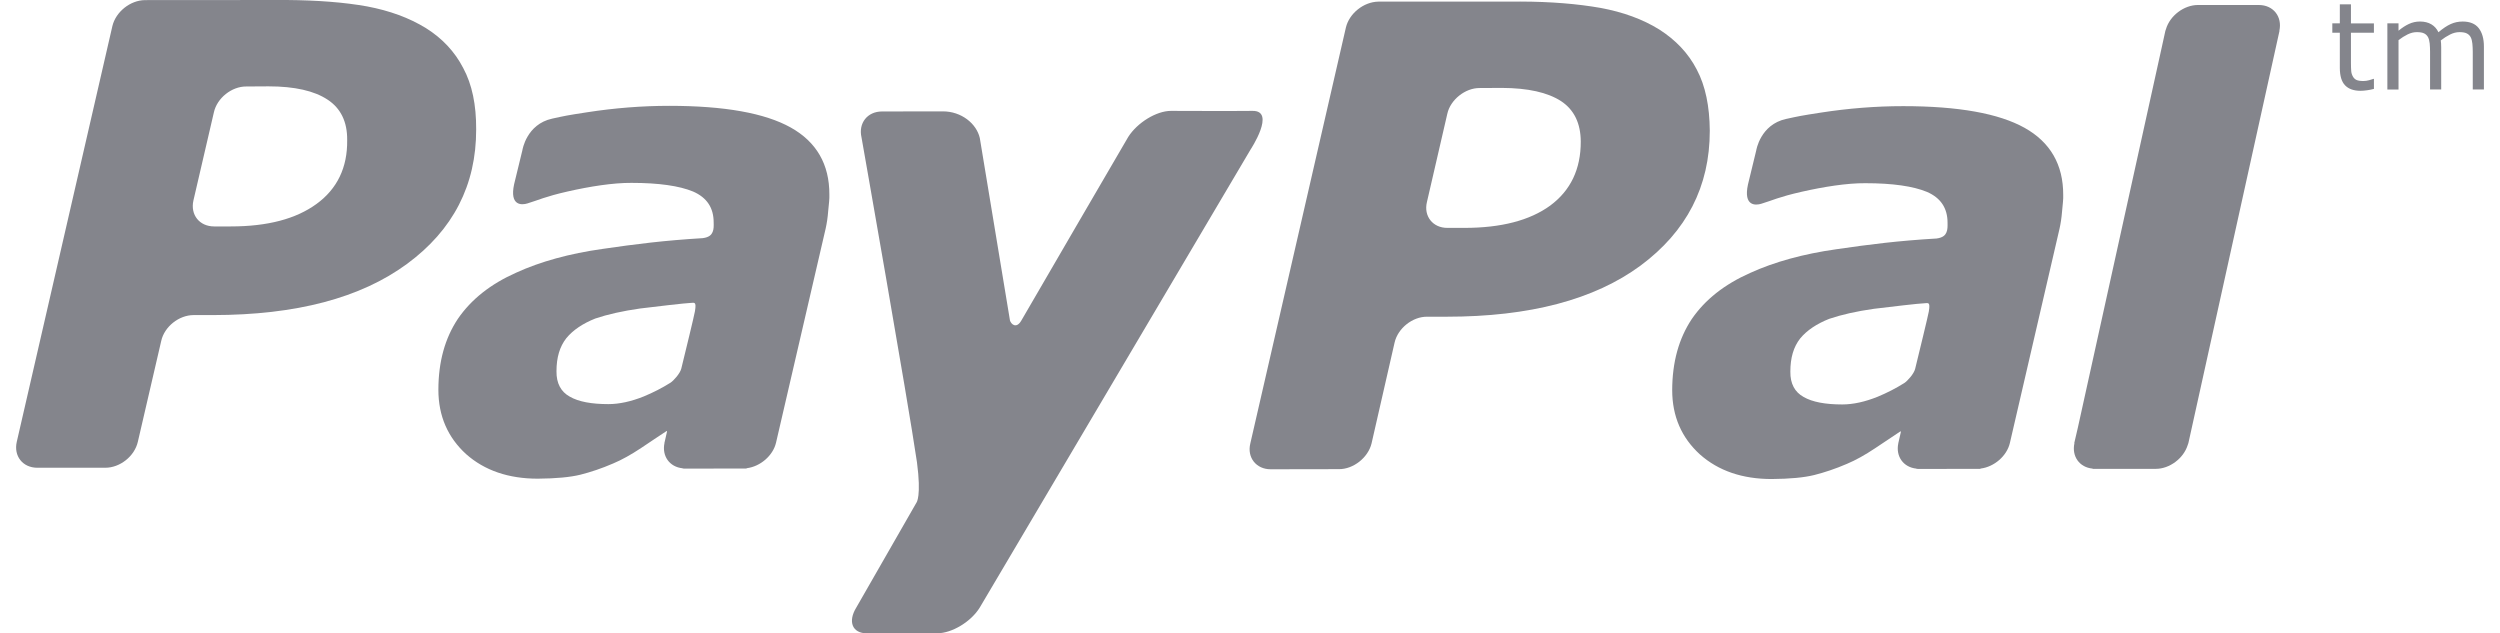
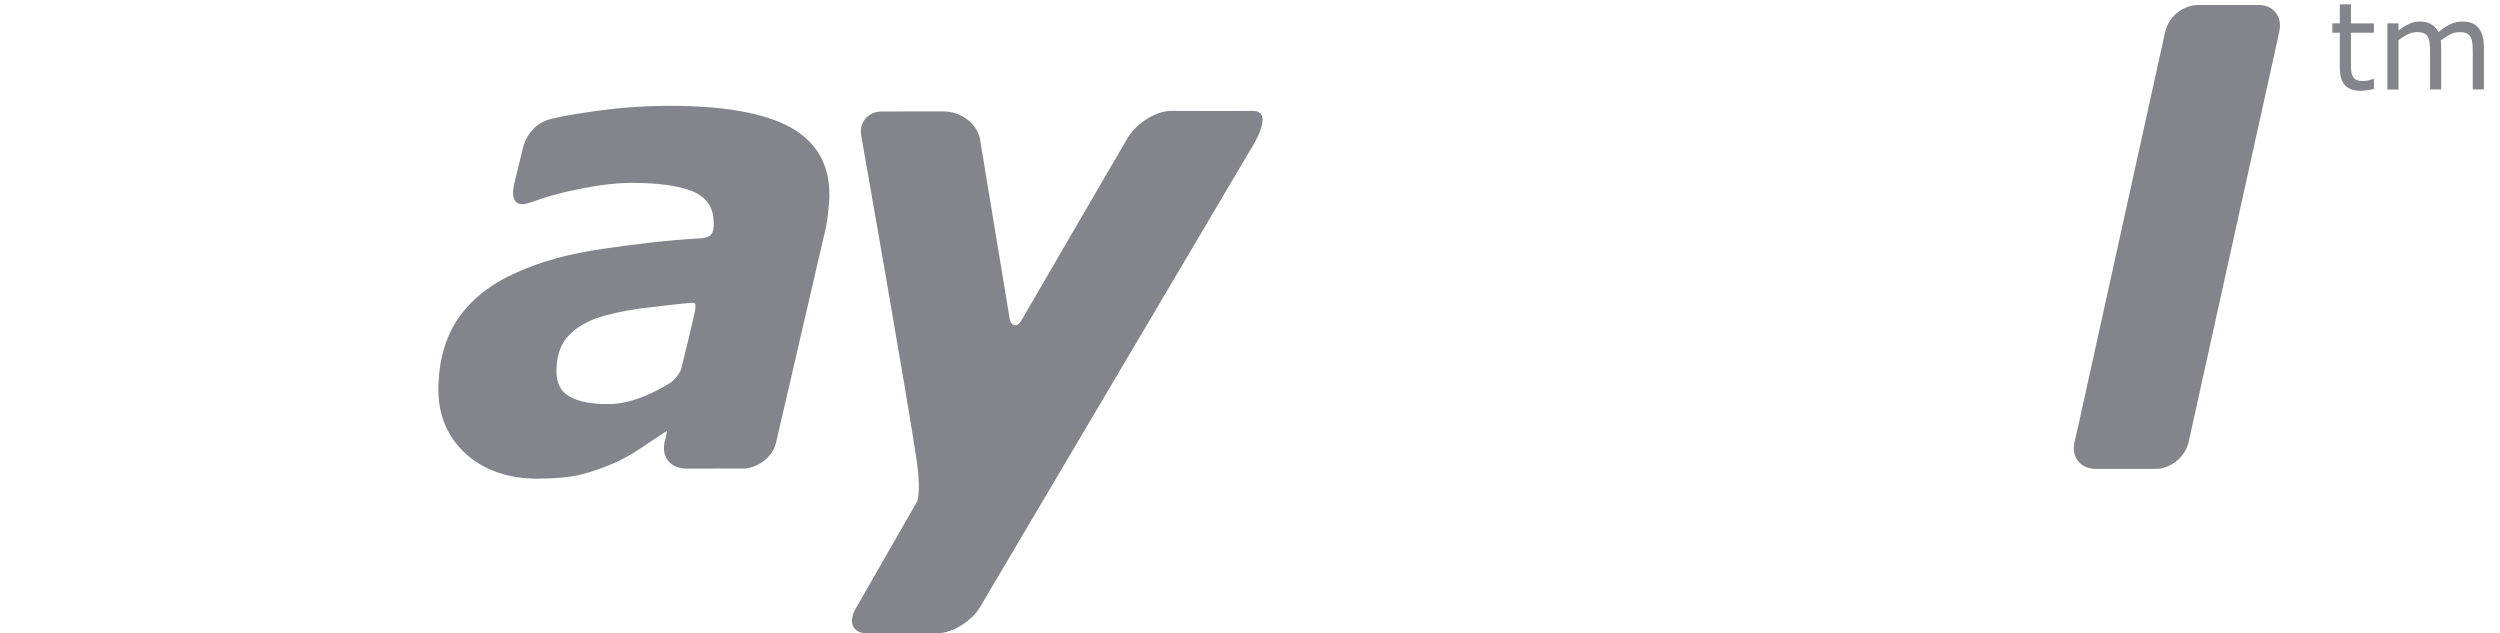
<svg xmlns="http://www.w3.org/2000/svg" version="1.1" id="logo_art" x="0px" y="0px" width="150px" height="38px" viewBox="0 0 150 38" enable-background="new 0 0 150 38" xml:space="preserve">
  <g>
-     <path fill="#84858C" d="M121.474,7.669c-1.548-0.863-3.97-1.3-7.282-1.3c-1.639,0-3.285,0.131-4.938,0.387   c-1.213,0.187-1.337,0.217-2.09,0.381c-1.551,0.338-1.79,1.89-1.79,1.89l-0.497,2.048c-0.282,1.309,0.464,1.254,0.795,1.152   c0.678-0.204,1.044-0.406,2.425-0.72c1.319-0.299,2.714-0.523,3.826-0.515c1.632,0,2.872,0.18,3.697,0.523   c0.825,0.359,1.233,0.973,1.233,1.85c0.003,0.208,0.008,0.405-0.066,0.576c-0.068,0.161-0.199,0.316-0.588,0.369   c-2.33,0.138-4.001,0.351-6.014,0.644c-1.985,0.28-3.723,0.76-5.176,1.423c-1.549,0.688-2.707,1.605-3.506,2.771   c-0.777,1.171-1.167,2.587-1.171,4.257c0,1.577,0.567,2.863,1.665,3.862c1.11,0.986,2.553,1.475,4.3,1.475   c1.091-0.008,1.945-0.087,2.558-0.24c0.605-0.152,1.267-0.37,1.965-0.672c0.521-0.219,1.085-0.533,1.679-0.93   s1.007-0.679,1.535-1.024l0.02,0.033l-0.149,0.656c0,0.006-0.01,0.009-0.01,0.016l0.005,0.012c-0.17,0.791,0.306,1.448,1.089,1.525   l0.009,0.014h0.069l0.003,0.005c0.52,0,2.303-0.002,3.137-0.005h0.583c0.037,0,0.041-0.012,0.057-0.02   c0.799-0.099,1.565-0.75,1.746-1.531l2.977-12.85c0.069-0.303,0.123-0.651,0.155-1.053c0.037-0.407,0.081-0.74,0.068-0.981   C123.798,9.878,123.018,8.533,121.474,7.669z M114.261,22.98c-0.507,0.319-1.041,0.592-1.601,0.824   c-0.753,0.303-1.466,0.463-2.126,0.463c-1.015,0-1.793-0.145-2.319-0.45c-0.527-0.291-0.804-0.796-0.794-1.519   c0-0.835,0.192-1.483,0.591-1.992c0.402-0.488,0.999-0.882,1.739-1.175c0.736-0.25,1.643-0.456,2.688-0.603   c0.93-0.117,2.768-0.328,3.002-0.33c0.236-0.003,0.392-0.132,0.287,0.495c-0.047,0.271-0.578,2.45-0.82,3.44   C114.836,22.432,114.441,22.865,114.261,22.98z" />
    <path fill="#84858C" d="M70.257,6.653c-0.874,0-2.02,0.707-2.562,1.561c0,0-5.841,10.015-6.414,11.017   c-0.312,0.538-0.629,0.196-0.683-0.004c-0.041-0.244-1.81-10.947-1.81-10.947c-0.198-0.861-1.099-1.601-2.224-1.598l-3.643,0.006   c-0.879,0-1.427,0.703-1.231,1.554c0,0,2.785,15.782,3.328,19.495c0.271,2.052-0.028,2.416-0.028,2.416l-3.61,6.295   C50.854,37.301,51.142,38,52.016,38l4.222-0.004c0.874,0,2.032-0.695,2.552-1.551L75.029,8.98c0,0,1.553-2.348,0.121-2.327   C74.173,6.668,70.257,6.653,70.257,6.653" />
-     <path fill="#84858C" d="M18.992,12.236c-1.229,0.897-2.933,1.35-5.145,1.35h-0.999c-0.881,0-1.437-0.699-1.243-1.557l1.228-5.289   c0.187-0.852,1.066-1.559,1.946-1.551l1.334-0.008c1.559,0,2.743,0.268,3.542,0.798c0.788,0.516,1.188,1.331,1.175,2.427   C20.853,10.058,20.228,11.335,18.992,12.236 M27.795,4.086c-0.508-0.989-1.267-1.791-2.235-2.397   c-1.006-0.62-2.176-1.048-3.54-1.306C20.649,0.137,19.047,0.016,17.209,0L8.698,0.006C7.814,0.016,6.949,0.71,6.744,1.561   L1.007,26.506c-0.198,0.854,0.354,1.559,1.234,1.559h4.077c0.881,0,1.755-0.688,1.953-1.559l1.404-6.055   c0.188-0.847,1.059-1.546,1.942-1.546h1.165c4.986-0.005,8.854-1.025,11.632-3.066c2.775-2.038,4.163-4.738,4.156-8.078   C28.578,6.293,28.325,5.066,27.795,4.086" />
-     <path fill="#84858C" d="M93.009,12.338c-1.222,0.888-2.937,1.335-5.143,1.335h-1.015c-0.877,0.009-1.443-0.7-1.235-1.551   l1.223-5.296c0.183-0.838,1.073-1.551,1.938-1.544l1.34-0.007c1.564,0.007,2.734,0.269,3.543,0.79   c0.795,0.525,1.18,1.341,1.186,2.43C94.849,10.154,94.236,11.429,93.009,12.338 M101.808,4.177   c-0.508-0.988-1.275-1.783-2.245-2.403c-0.994-0.619-2.177-1.051-3.545-1.302c-1.353-0.238-2.962-0.374-4.794-0.378l-8.529,0.004   c-0.878,0.016-1.74,0.706-1.942,1.555l-5.734,24.953c-0.209,0.848,0.36,1.555,1.224,1.55l4.092-0.007   c0.868,0.007,1.753-0.695,1.958-1.543l1.383-6.055c0.194-0.85,1.076-1.561,1.959-1.548h1.162c4.992,0,8.863-1.025,11.635-3.066   c2.764-2.052,4.155-4.743,4.155-8.091C102.576,6.384,102.327,5.153,101.808,4.177" />
    <path fill="#84858C" d="M47.443,7.65c-1.548-0.864-3.968-1.3-7.281-1.3c-1.639,0-3.285,0.13-4.938,0.387   c-1.215,0.185-1.337,0.216-2.09,0.38c-1.551,0.338-1.789,1.89-1.789,1.89l-0.498,2.048c-0.282,1.309,0.464,1.255,0.795,1.152   c0.676-0.204,1.045-0.406,2.426-0.72c1.317-0.298,2.713-0.522,3.824-0.514c1.633,0,2.873,0.178,3.697,0.521   c0.825,0.361,1.231,0.974,1.231,1.851c0.006,0.209,0.01,0.406-0.063,0.576c-0.068,0.162-0.2,0.316-0.591,0.368   c-2.325,0.141-3.997,0.352-6.012,0.646c-1.986,0.279-3.723,0.759-5.176,1.422c-1.548,0.688-2.706,1.607-3.504,2.771   c-0.78,1.17-1.169,2.586-1.171,4.257c0,1.576,0.567,2.863,1.663,3.862c1.11,0.985,2.553,1.474,4.299,1.474   c1.093-0.008,1.945-0.088,2.56-0.239c0.605-0.154,1.267-0.37,1.963-0.673c0.522-0.218,1.084-0.534,1.68-0.929   c0.594-0.396,1.007-0.679,1.537-1.024l0.018,0.032l-0.149,0.655c-0.001,0.007-0.01,0.011-0.01,0.018l0.007,0.012   c-0.17,0.791,0.304,1.448,1.087,1.524l0.01,0.015h0.068l0.002,0.005c0.521,0,2.306-0.002,3.137-0.005h0.583   c0.039,0,0.045-0.013,0.057-0.021c0.802-0.101,1.565-0.751,1.747-1.529l2.978-12.851c0.067-0.301,0.122-0.65,0.152-1.052   c0.039-0.407,0.083-0.74,0.07-0.981C49.77,9.858,48.987,8.515,47.443,7.65z M40.23,22.962c-0.506,0.318-1.04,0.591-1.6,0.823   c-0.753,0.303-1.47,0.462-2.127,0.462c-1.011,0-1.792-0.144-2.318-0.449c-0.526-0.29-0.805-0.796-0.796-1.52   c0-0.833,0.194-1.483,0.593-1.99c0.402-0.489,0.997-0.883,1.738-1.177c0.738-0.25,1.646-0.453,2.688-0.601   c0.93-0.117,2.77-0.328,3.004-0.332c0.232-0.001,0.39-0.131,0.285,0.495c-0.045,0.271-0.576,2.452-0.819,3.441   C40.805,22.414,40.409,22.847,40.23,22.962z" />
    <g>
      <g>
        <path fill="#84858C" d="M135.529,0.3h-3.648c-0.002,0-0.003,0-0.005,0l-0.001,0c-0.836,0-1.686,0.642-1.92,1.458     c-0.01,0.032-0.025,0.062-0.033,0.094c0,0-0.079,0.361-0.217,0.989l-5.033,22.815c-0.115,0.507-0.191,0.838-0.215,0.924     l0.009,0.013c-0.172,0.793,0.304,1.45,1.088,1.523l0.01,0.015h3.785c0.825,0,1.663-0.626,1.912-1.424     c0.014-0.042,0.033-0.083,0.044-0.127l5.465-24.73l-0.008-0.002C136.946,1.001,136.402,0.3,135.529,0.3z" />
      </g>
    </g>
    <g>
      <path fill="#84858C" d="M142.435,5.334c-0.124,0.034-0.26,0.061-0.408,0.082s-0.281,0.032-0.396,0.032    c-0.407,0-0.715-0.109-0.925-0.327c-0.211-0.218-0.316-0.567-0.316-1.048V1.964h-0.451V1.401h0.451V0.261h0.667v1.141h1.378v0.562    h-1.378v1.808c0,0.208,0.006,0.371,0.016,0.488c0.009,0.117,0.042,0.227,0.1,0.329c0.051,0.095,0.122,0.163,0.214,0.207    c0.093,0.044,0.231,0.065,0.418,0.065c0.108,0,0.223-0.016,0.341-0.048c0.118-0.031,0.204-0.058,0.256-0.079h0.034V5.334z" />
      <path fill="#84858C" d="M149.033,5.369h-0.667V3.11c0-0.17-0.009-0.335-0.024-0.494c-0.016-0.158-0.049-0.284-0.098-0.38    c-0.055-0.102-0.133-0.178-0.235-0.23c-0.102-0.052-0.248-0.078-0.439-0.078c-0.188,0-0.374,0.047-0.562,0.141    c-0.188,0.093-0.373,0.212-0.561,0.356c0.007,0.055,0.012,0.118,0.018,0.19c0.005,0.072,0.007,0.145,0.007,0.215v2.539h-0.668    V3.11c0-0.175-0.008-0.341-0.022-0.5c-0.016-0.156-0.05-0.281-0.098-0.377c-0.057-0.102-0.133-0.178-0.236-0.229    c-0.101-0.05-0.248-0.076-0.439-0.076c-0.183,0-0.364,0.045-0.549,0.135c-0.184,0.091-0.366,0.204-0.549,0.345v2.962h-0.669V1.401    h0.669v0.441c0.209-0.174,0.417-0.309,0.624-0.405c0.208-0.097,0.427-0.146,0.662-0.146c0.27,0,0.499,0.057,0.688,0.17    c0.188,0.114,0.328,0.271,0.421,0.474c0.27-0.229,0.516-0.394,0.739-0.493c0.223-0.101,0.459-0.15,0.713-0.15    c0.437,0,0.758,0.132,0.965,0.396c0.207,0.265,0.312,0.633,0.312,1.107V5.369z" />
    </g>
  </g>
  <g display="none">
-     <path display="inline" fill="#35679A" d="M121.474,7.669c-1.549-0.864-3.969-1.3-7.282-1.3c-1.639,0-3.285,0.132-4.938,0.388   c-1.213,0.186-1.337,0.216-2.09,0.38c-1.551,0.338-1.79,1.889-1.79,1.889l-0.497,2.047c-0.282,1.31,0.463,1.255,0.795,1.153   c0.677-0.204,1.044-0.407,2.425-0.72c1.319-0.299,2.714-0.523,3.826-0.514c1.631,0,2.872,0.179,3.697,0.522   c0.825,0.36,1.233,0.973,1.233,1.85c0.003,0.208,0.008,0.406-0.066,0.577c-0.068,0.161-0.198,0.316-0.589,0.368   c-2.329,0.139-4,0.352-6.013,0.645c-1.985,0.28-3.724,0.759-5.176,1.422c-1.549,0.687-2.707,1.605-3.506,2.771   c-0.777,1.17-1.168,2.586-1.17,4.256c0,1.577,0.566,2.863,1.664,3.862c1.109,0.986,2.553,1.474,4.3,1.474   c1.091-0.008,1.945-0.086,2.558-0.239c0.605-0.152,1.267-0.37,1.965-0.672c0.521-0.219,1.084-0.534,1.678-0.93   c0.596-0.396,1.008-0.679,1.536-1.024l0.02,0.032l-0.148,0.656c-0.001,0.007-0.011,0.011-0.011,0.017l0.005,0.012   c-0.17,0.791,0.306,1.448,1.089,1.525l0.009,0.014h0.069l0.003,0.004c0.52,0,2.303-0.001,3.137-0.004h0.582   c0.038,0,0.042-0.012,0.058-0.021c0.8-0.098,1.565-0.749,1.746-1.53l2.977-12.85c0.068-0.302,0.123-0.651,0.155-1.053   c0.037-0.406,0.081-0.74,0.068-0.981C123.799,9.878,123.018,8.534,121.474,7.669z M114.261,22.981   c-0.507,0.318-1.041,0.592-1.601,0.824c-0.753,0.303-1.467,0.462-2.127,0.462c-1.013,0-1.792-0.143-2.318-0.449   c-0.527-0.291-0.804-0.796-0.794-1.52c0-0.835,0.192-1.482,0.591-1.991c0.402-0.489,0.999-0.882,1.739-1.175   c0.736-0.25,1.643-0.455,2.688-0.603c0.93-0.117,2.768-0.329,3.002-0.331c0.235-0.002,0.392-0.131,0.287,0.495   c-0.047,0.272-0.577,2.451-0.82,3.441C114.836,22.432,114.442,22.865,114.261,22.981z" />
    <path display="inline" fill="#1C3761" d="M70.257,6.654c-0.874,0-2.019,0.707-2.561,1.561c0,0-5.841,10.015-6.416,11.016   c-0.312,0.539-0.628,0.196-0.681-0.004C60.558,18.983,58.79,8.28,58.79,8.28c-0.199-0.862-1.099-1.601-2.224-1.598l-3.643,0.006   c-0.878,0-1.426,0.704-1.231,1.554c0,0,2.785,15.782,3.328,19.495c0.271,2.052-0.028,2.416-0.028,2.416l-3.61,6.295   C50.854,37.3,51.142,38,52.016,38l4.222-0.004c0.874,0,2.032-0.695,2.552-1.551L75.029,8.98c0,0,1.553-2.346,0.121-2.326   C74.173,6.667,70.257,6.654,70.257,6.654" />
    <path display="inline" fill="#1C3761" d="M18.992,12.237c-1.229,0.898-2.932,1.349-5.144,1.349h-1c-0.88,0-1.437-0.698-1.242-1.556   l1.227-5.289c0.187-0.852,1.065-1.559,1.947-1.55l1.333-0.008c1.559,0,2.743,0.267,3.542,0.797   c0.788,0.516,1.188,1.332,1.174,2.427C20.854,10.058,20.228,11.335,18.992,12.237 M27.795,4.086   c-0.507-0.989-1.267-1.792-2.235-2.397c-1.006-0.621-2.175-1.048-3.539-1.307C20.649,0.137,19.047,0.017,17.209,0l-8.51,0.006   C7.815,0.017,6.949,0.71,6.744,1.561L1.006,26.506c-0.198,0.854,0.355,1.559,1.236,1.559h4.077c0.881,0,1.755-0.688,1.953-1.559   l1.405-6.054c0.188-0.847,1.059-1.547,1.942-1.547h1.165c4.986-0.005,8.853-1.025,11.632-3.066   c2.775-2.037,4.163-4.738,4.156-8.078C28.579,6.294,28.325,5.066,27.795,4.086" />
    <path display="inline" fill="#35679A" d="M93.009,12.338c-1.222,0.888-2.937,1.334-5.142,1.334h-1.016   c-0.877,0.01-1.443-0.699-1.235-1.55l1.223-5.296c0.183-0.838,1.073-1.551,1.938-1.544l1.34-0.007   c1.564,0.007,2.735,0.269,3.543,0.79c0.795,0.526,1.18,1.343,1.186,2.431C94.849,10.154,94.236,11.429,93.009,12.338    M101.808,4.177c-0.508-0.989-1.275-1.784-2.245-2.404c-0.994-0.619-2.177-1.049-3.545-1.301c-1.353-0.237-2.961-0.373-4.794-0.377   l-8.529,0.004c-0.878,0.015-1.74,0.705-1.942,1.554l-5.735,24.953c-0.209,0.848,0.361,1.555,1.224,1.55l4.092-0.007   c0.868,0.007,1.753-0.695,1.958-1.543l1.383-6.056c0.194-0.849,1.076-1.56,1.959-1.547h1.162c4.992,0,8.862-1.025,11.634-3.067   c2.765-2.052,4.156-4.743,4.156-8.09C102.577,6.385,102.328,5.154,101.808,4.177" />
    <path display="inline" fill="#1C3761" d="M47.444,7.65c-1.548-0.864-3.968-1.3-7.281-1.3c-1.639,0-3.285,0.13-4.938,0.387   c-1.214,0.185-1.336,0.216-2.09,0.38c-1.551,0.339-1.79,1.89-1.79,1.89l-0.498,2.047c-0.281,1.309,0.465,1.255,0.796,1.153   c0.676-0.204,1.044-0.406,2.425-0.72c1.317-0.299,2.713-0.522,3.825-0.514c1.633,0,2.872,0.178,3.697,0.522   c0.825,0.36,1.232,0.974,1.232,1.85c0.005,0.209,0.01,0.406-0.064,0.577c-0.068,0.161-0.2,0.316-0.59,0.368   c-2.326,0.14-3.997,0.352-6.012,0.646c-1.986,0.28-3.723,0.759-5.176,1.422c-1.549,0.687-2.706,1.607-3.503,2.771   c-0.78,1.169-1.17,2.586-1.171,4.256c0,1.577,0.567,2.864,1.663,3.862c1.111,0.986,2.553,1.475,4.3,1.475   c1.091-0.008,1.945-0.088,2.56-0.239c0.605-0.154,1.267-0.37,1.962-0.672c0.523-0.219,1.084-0.535,1.68-0.931   c0.594-0.396,1.008-0.678,1.538-1.023l0.017,0.032l-0.149,0.655c-0.001,0.007-0.01,0.011-0.01,0.018l0.006,0.011   c-0.17,0.792,0.304,1.449,1.087,1.525l0.01,0.015h0.068l0.002,0.005c0.521,0,2.305-0.002,3.137-0.005h0.582   c0.04,0,0.045-0.013,0.058-0.021c0.801-0.102,1.564-0.752,1.747-1.53l2.977-12.851c0.067-0.301,0.122-0.651,0.152-1.052   c0.04-0.408,0.083-0.741,0.071-0.981C49.77,9.859,48.987,8.515,47.444,7.65z M40.231,22.962c-0.506,0.318-1.04,0.59-1.601,0.823   c-0.752,0.303-1.469,0.462-2.127,0.462c-1.01,0-1.791-0.144-2.318-0.449c-0.526-0.291-0.804-0.796-0.795-1.52   c0-0.833,0.195-1.483,0.594-1.991c0.402-0.489,0.997-0.883,1.737-1.176c0.738-0.25,1.646-0.454,2.688-0.601   c0.93-0.117,2.769-0.329,3.004-0.332c0.233,0,0.39-0.131,0.285,0.495c-0.045,0.272-0.576,2.452-0.82,3.441   C40.804,22.415,40.409,22.847,40.231,22.962z" />
    <g display="inline">
      <g>
        <path fill="#35679A" d="M135.529,0.3h-3.647c-0.002,0-0.003,0-0.005,0l-0.001,0c-0.836,0-1.685,0.641-1.92,1.456     c-0.01,0.032-0.025,0.063-0.033,0.096c0,0-0.086,0.392-0.235,1.071l-5.015,22.733c-0.115,0.508-0.191,0.838-0.215,0.925     l0.009,0.013c-0.172,0.793,0.304,1.45,1.088,1.523l0.01,0.015h3.786c0.829,0,1.673-0.634,1.916-1.439     c0.012-0.038,0.029-0.073,0.039-0.112l5.466-24.73l-0.008-0.002C136.946,1.002,136.402,0.3,135.529,0.3z" />
      </g>
    </g>
    <g display="inline">
-       <path fill="#35679A" d="M142.435,5.335c-0.124,0.033-0.26,0.06-0.408,0.082c-0.148,0.021-0.281,0.032-0.396,0.032    c-0.407,0-0.715-0.109-0.925-0.327c-0.211-0.218-0.316-0.567-0.316-1.048V1.964h-0.451V1.402h0.451v-1.14h0.667v1.14h1.378v0.562    h-1.378v1.808c0,0.208,0.006,0.371,0.015,0.488c0.011,0.117,0.043,0.227,0.1,0.328c0.052,0.095,0.124,0.164,0.215,0.208    c0.092,0.044,0.231,0.066,0.418,0.066c0.108,0,0.223-0.016,0.342-0.048c0.117-0.032,0.203-0.059,0.255-0.08h0.034V5.335z" />
      <path fill="#35679A" d="M149.034,5.37h-0.668V3.111c0-0.17-0.008-0.335-0.023-0.494s-0.049-0.285-0.098-0.38    c-0.056-0.102-0.133-0.179-0.234-0.23c-0.103-0.052-0.249-0.078-0.44-0.078c-0.188,0-0.374,0.046-0.562,0.14    s-0.373,0.212-0.561,0.357c0.007,0.055,0.012,0.118,0.018,0.19c0.005,0.072,0.007,0.144,0.007,0.215v2.54h-0.667V3.111    c0-0.175-0.009-0.341-0.023-0.499c-0.016-0.158-0.049-0.283-0.098-0.378c-0.056-0.102-0.134-0.178-0.236-0.229    c-0.102-0.051-0.248-0.076-0.439-0.076c-0.183,0-0.364,0.045-0.549,0.135c-0.184,0.09-0.365,0.205-0.549,0.345V5.37h-0.668V1.402    h0.668v0.44c0.209-0.173,0.417-0.308,0.624-0.405c0.208-0.096,0.427-0.146,0.662-0.146c0.27,0,0.499,0.057,0.688,0.17    c0.188,0.115,0.328,0.271,0.421,0.473c0.269-0.228,0.516-0.392,0.739-0.492c0.222-0.101,0.46-0.151,0.713-0.151    c0.437,0,0.758,0.132,0.965,0.396c0.207,0.265,0.312,0.633,0.312,1.107V5.37z" />
    </g>
  </g>
</svg>